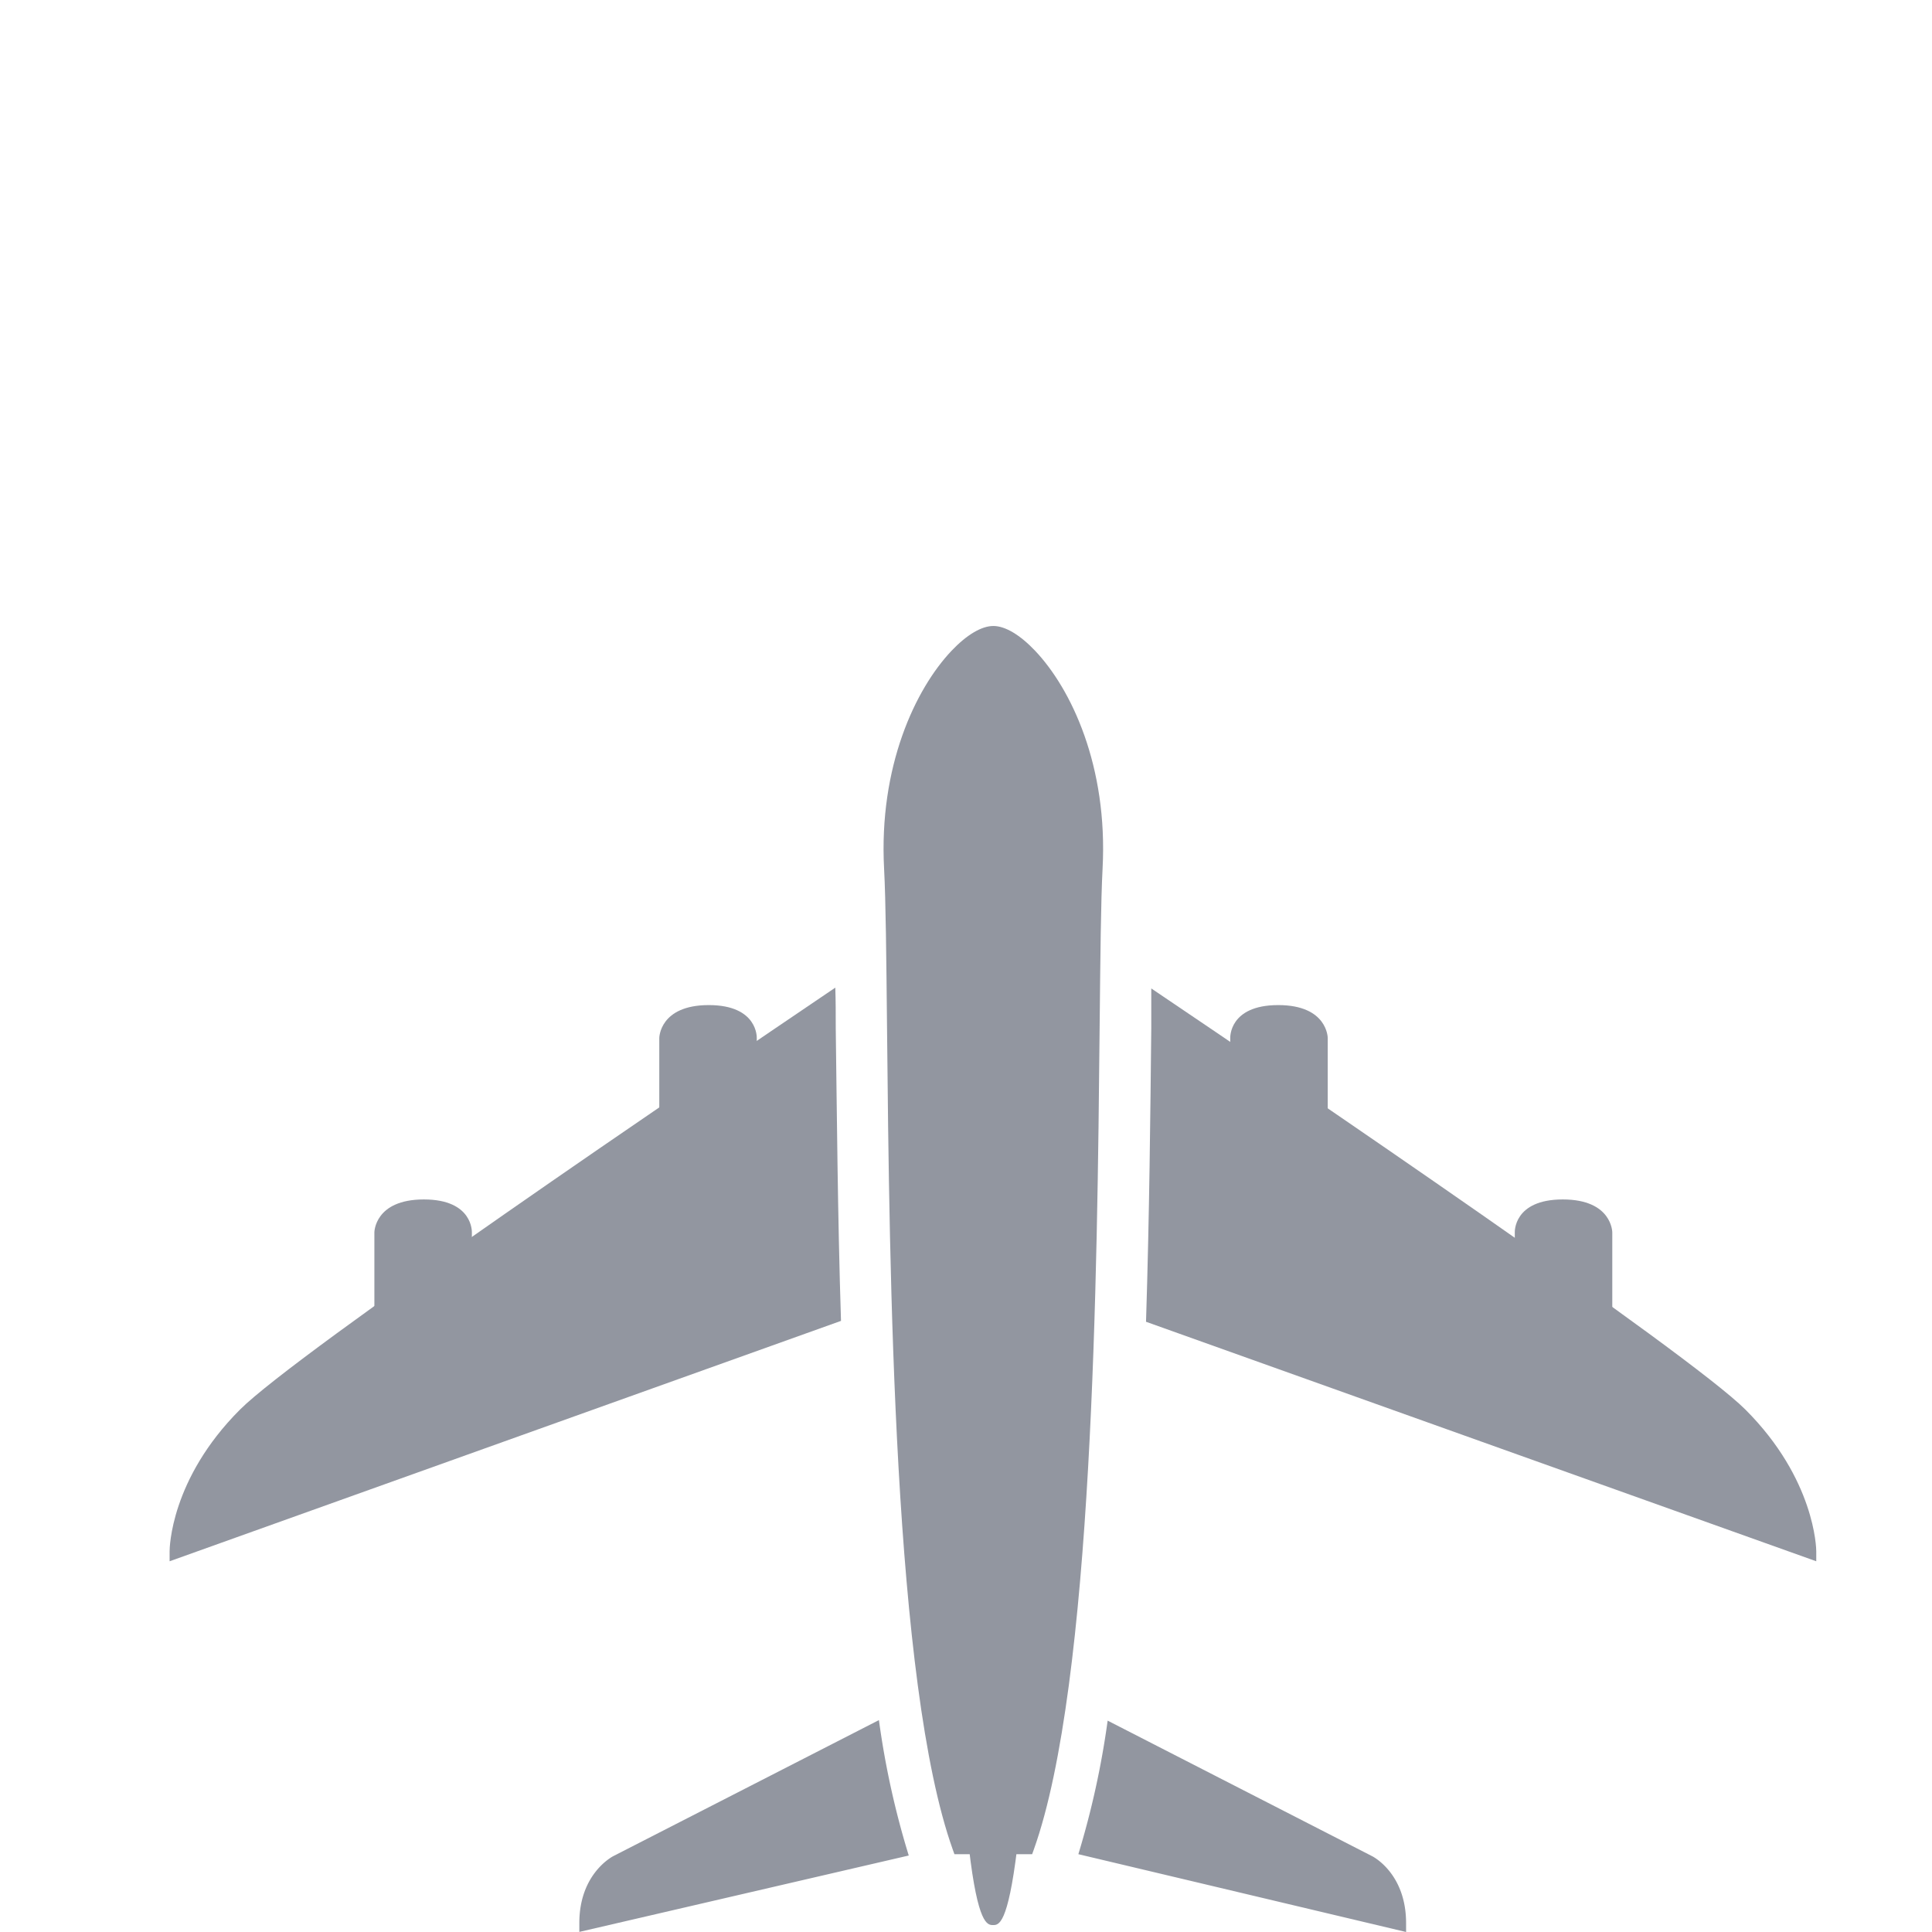
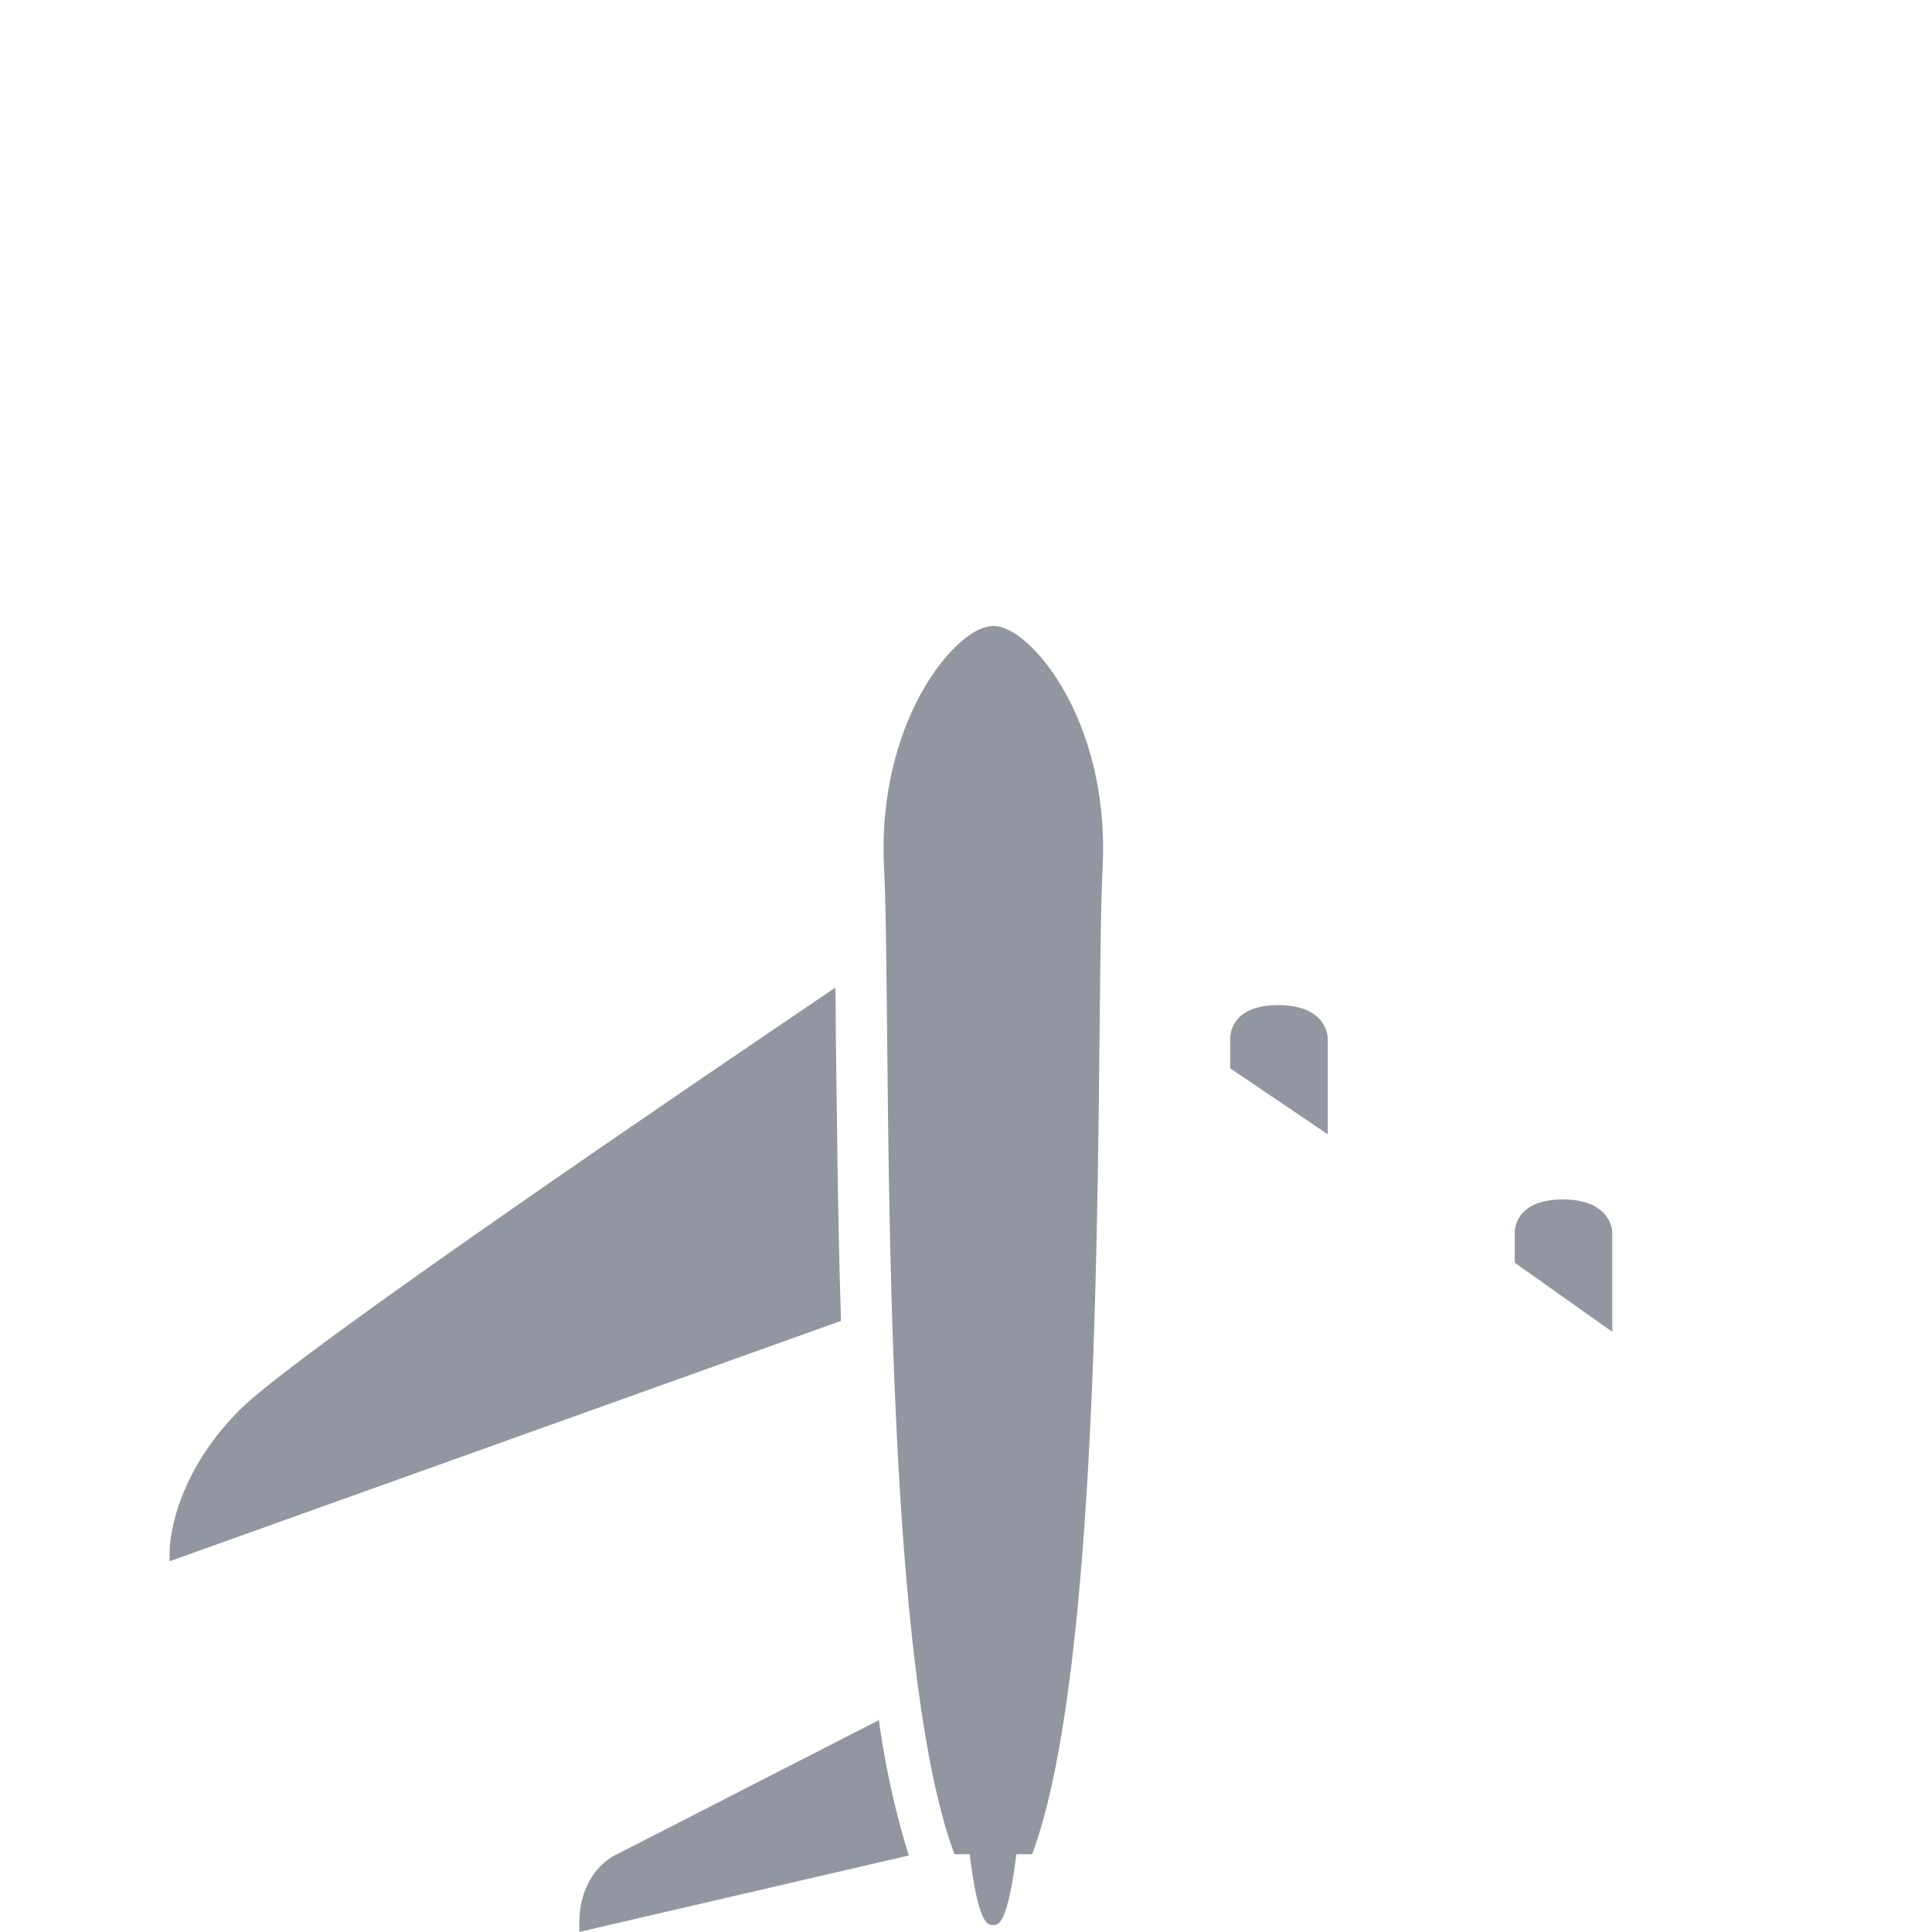
<svg xmlns="http://www.w3.org/2000/svg" id="Layer_1" data-name="Layer 1" viewBox="0 0 217 217">
  <defs>
    <style>.cls-1{fill:#9296a0;}</style>
  </defs>
  <title>autoquip_icons-aerospace</title>
  <path class="cls-1" d="M138.18,120v-3.41s-.17-3.7,5.39-3.7,5.56,3.7,5.56,3.7V127.4Z" />
  <path class="cls-1" d="M170.14,141.83v-3.41s-.17-3.7,5.39-3.7,5.56,3.7,5.56,3.7v11.17Z" />
-   <path class="cls-1" d="M85,120v-3.41s.16-3.7-5.39-3.7-5.56,3.7-5.56,3.7V127.4Z" />
-   <path class="cls-1" d="M53,141.83v-3.41s.16-3.7-5.39-3.7-5.56,3.7-5.56,3.7v11.17Z" />
  <path class="cls-1" d="M108.72,206.67l.11.89c1,8.66,2.09,8.66,2.71,8.66s1.66,0,2.71-8.66l.1-.89Z" />
  <path class="cls-1" d="M98.72,193.2l-29.8,15.26c-.16.08-3.85,2-3.85,7.53v1l37-8.58A94.93,94.93,0,0,1,98.72,193.2Z" />
-   <path class="cls-1" d="M154.09,208.47l-29.68-15.21a96.1,96.1,0,0,1-3.29,15L157.93,217v-1C157.93,210.45,154.24,208.54,154.09,208.47Z" />
  <path class="cls-1" d="M116.26,73.09c-1.7-1.79-3.36-2.78-4.69-2.78s-3,1-4.69,2.78c-4.06,4.28-8.19,13-7.58,24.48.19,3.61.25,9.89.33,17.83.27,27.56.73,73.69,7.38,92.33l.19.53h8.73l.19-.53c6.66-18.64,7.12-64.77,7.39-92.33.08-7.94.14-14.22.33-17.83C124.45,86.05,120.32,77.37,116.26,73.09Z" />
  <path class="cls-1" d="M93.87,115.5c0-1.58,0-3.11-.05-4.57-16,10.83-60.49,41-66.87,47.4-7.81,7.81-7.9,15.58-7.9,15.9v1.13l75.41-27C94.08,136.45,94,124.91,93.87,115.5Z" />
-   <path class="cls-1" d="M196.05,158.33c-6.36-6.36-50.58-36.41-66.74-47.31,0,1.41,0,2.89,0,4.44-.1,9.43-.21,21-.59,33L204,175.36v-1.13C204,173.91,203.86,166.14,196.05,158.33Z" />
</svg>